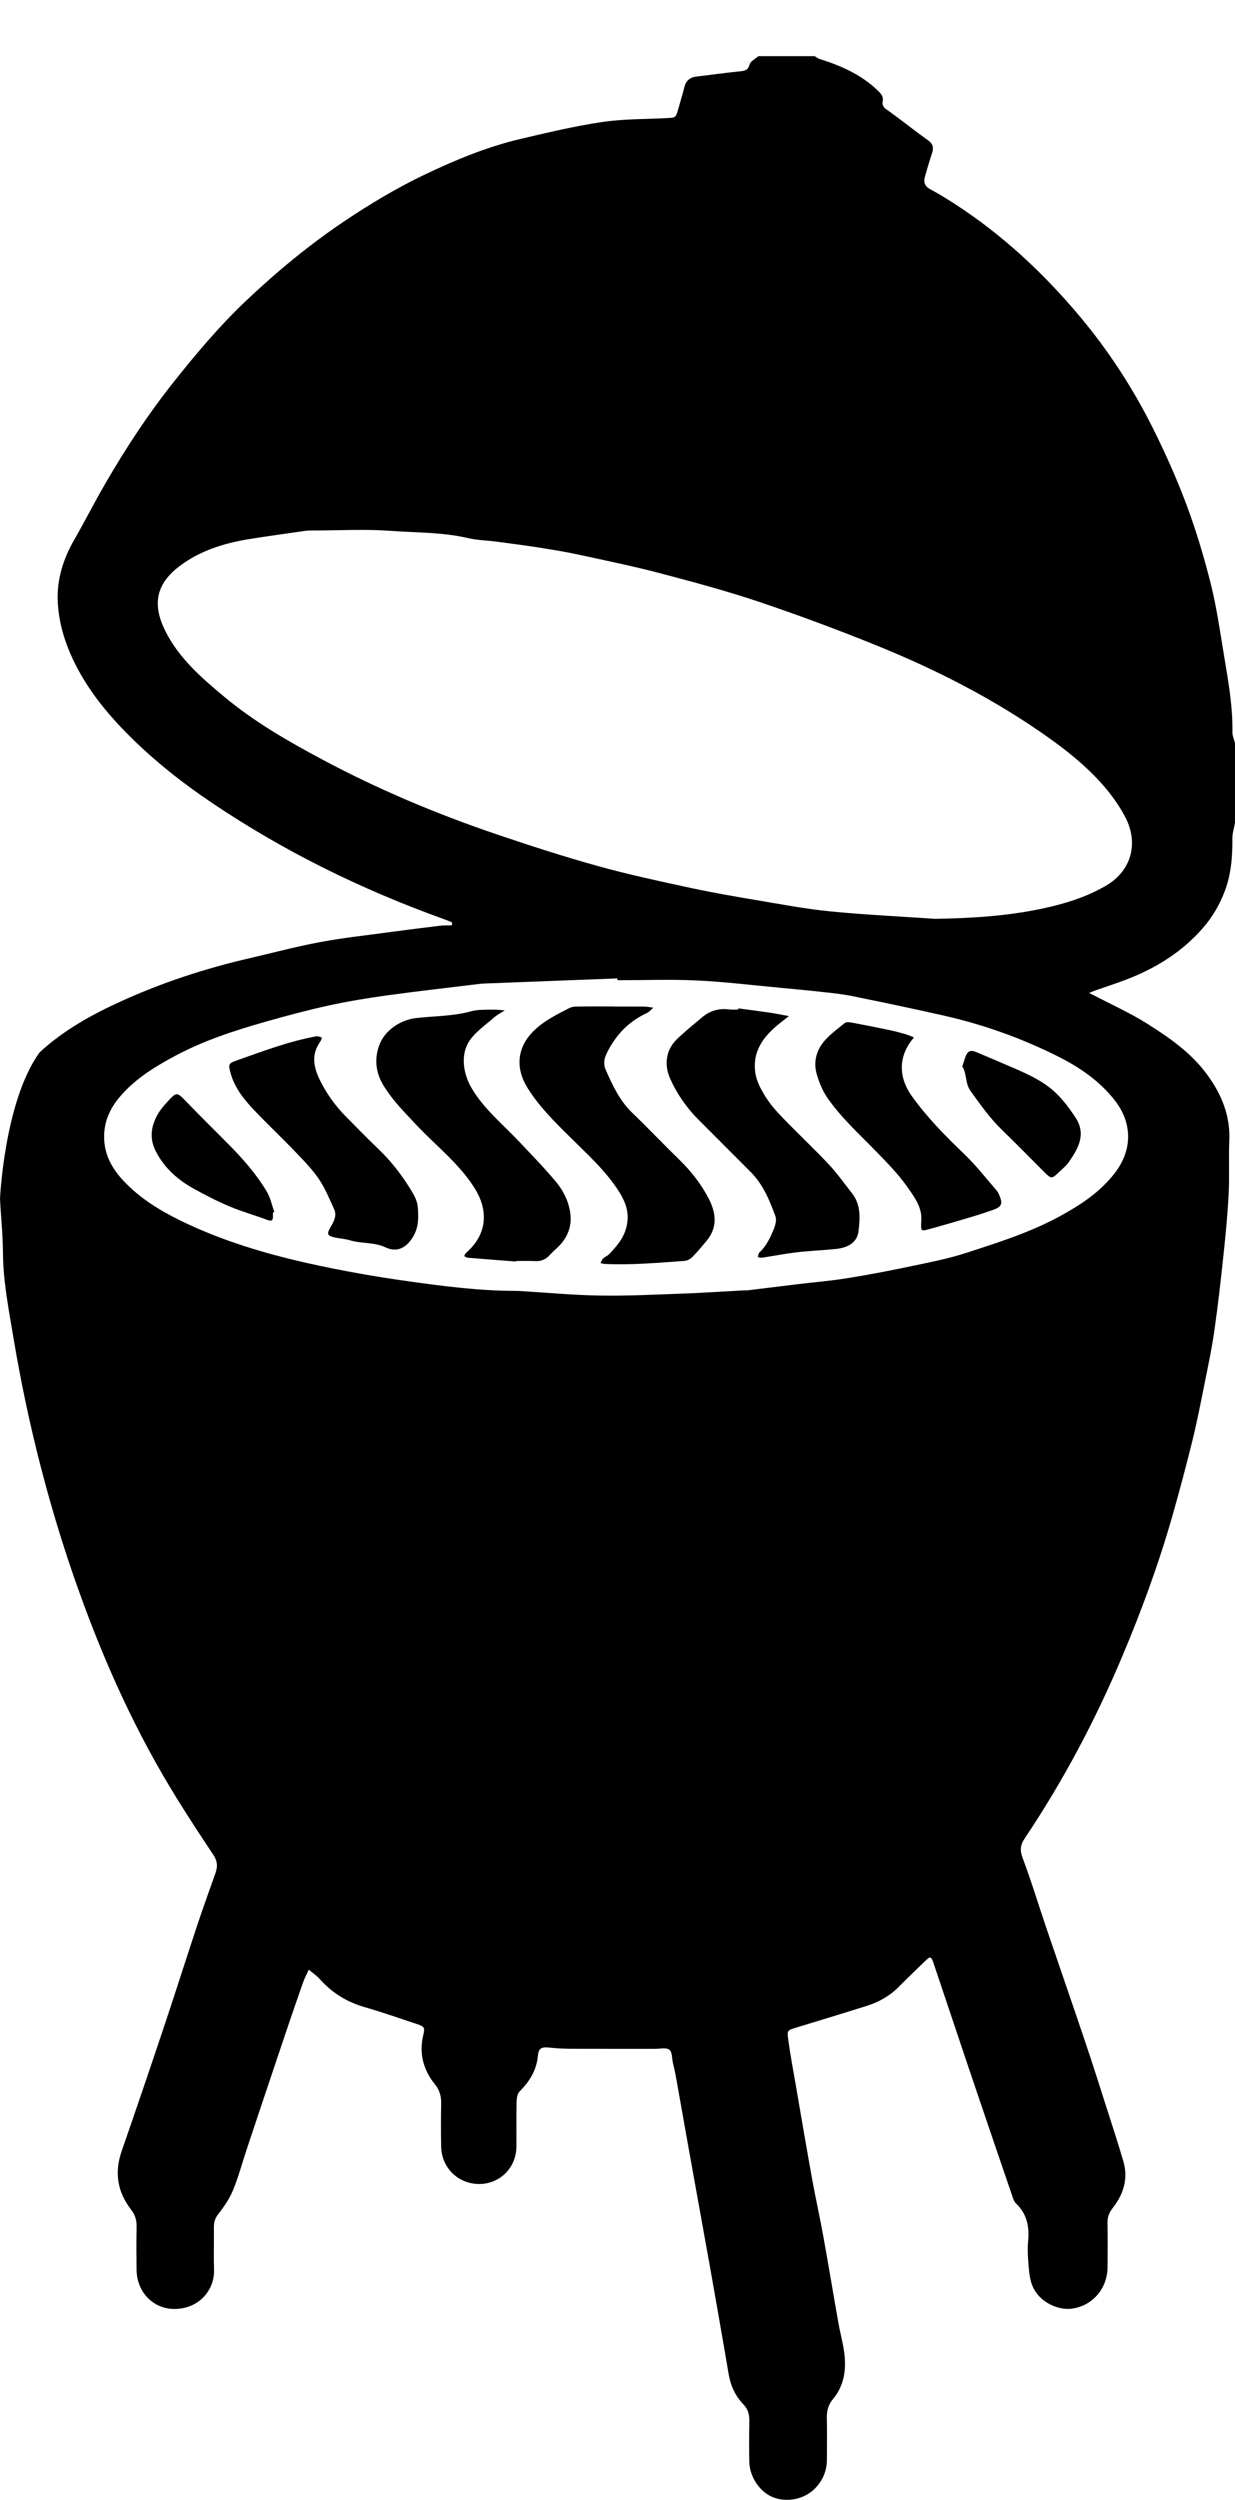
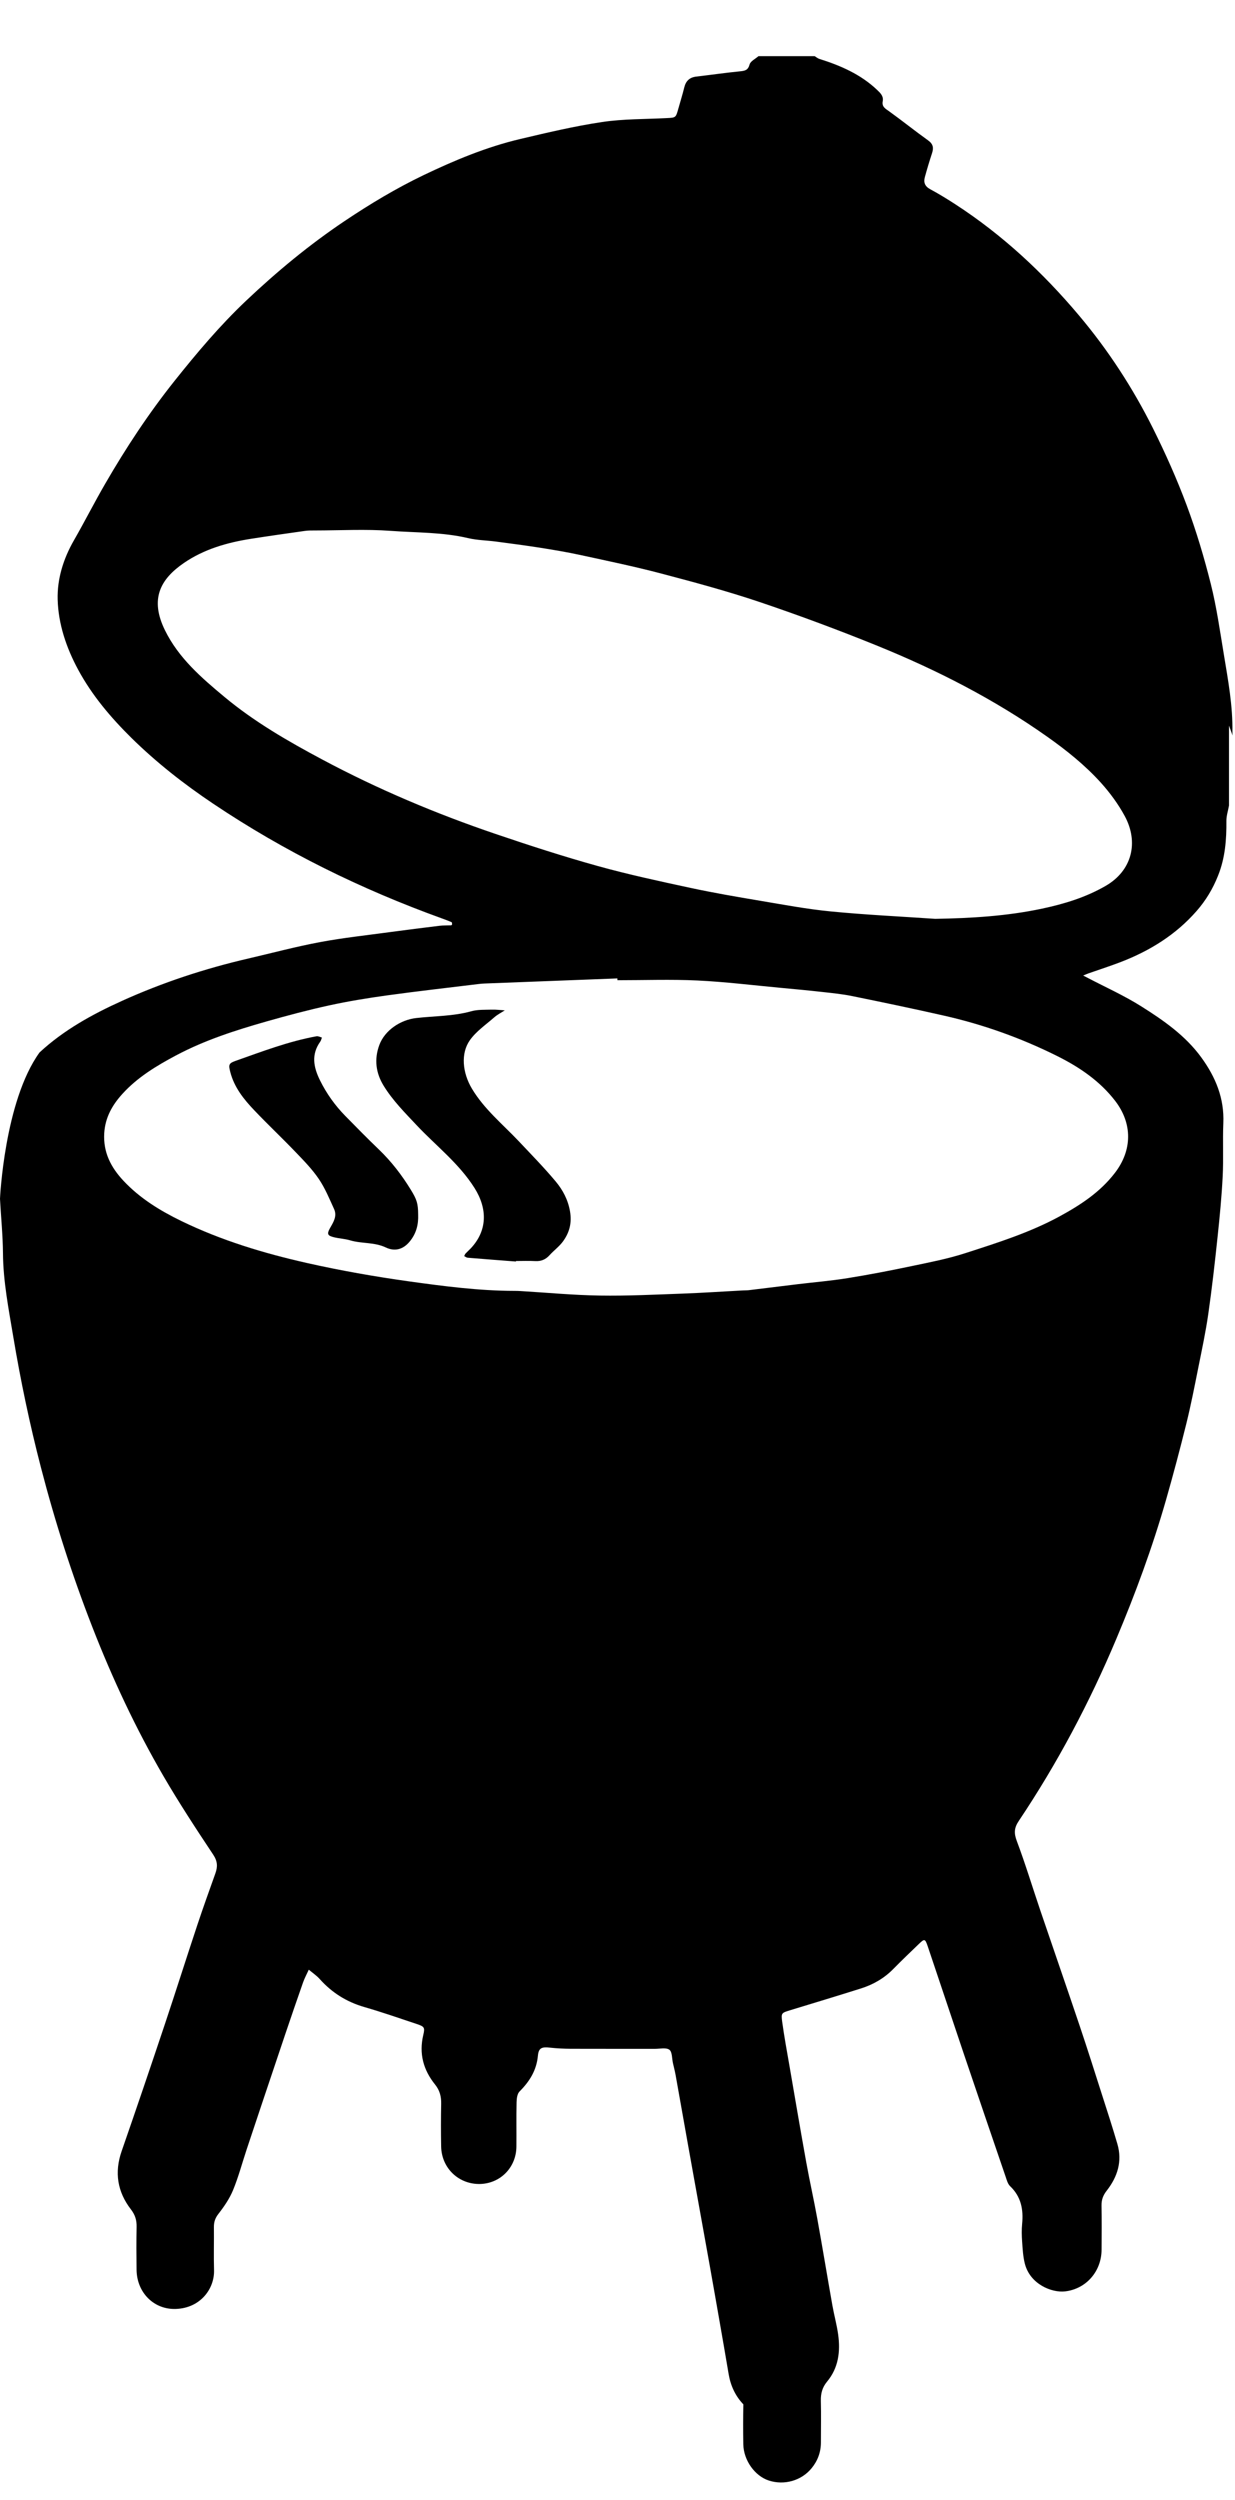
<svg xmlns="http://www.w3.org/2000/svg" version="1.1" id="Laag_1" x="0px" y="0px" width="313.258px" height="633.998px" viewBox="0 0 313.258 633.998" enable-background="new 0 0 313.258 633.998" xml:space="preserve">
  <g>
    <path d="M140.946,299.629c-2.955-3.532-6.191-6.832-9.349-10.183c-4.098-4.34-8.782-8.129-11.906-13.364   c-2.403-4.044-2.856-8.925-0.523-12.25c1.602-2.28,4.076-3.96,6.224-5.84c0.795-0.692,1.761-1.176,2.653-1.752   c-1.111-0.067-2.219-0.218-3.327-0.183c-1.739,0.057-3.546-0.048-5.184,0.414c-4.596,1.282-9.336,1.185-13.997,1.722   c-3.929,0.453-7.923,3.062-9.324,6.841c-1.343,3.635-0.87,7.127,1.103,10.334c2.283,3.72,5.368,6.813,8.356,9.992   c4.938,5.256,10.729,9.673,14.676,15.912c3.343,5.289,3.287,10.835-0.938,15.328c-0.43,0.453-0.908,0.867-1.328,1.32   c-0.158,0.176-0.225,0.429-0.334,0.649c0.289,0.139,0.566,0.385,0.872,0.406c4.076,0.342,8.157,0.651,12.243,0.967   c0.003-0.045,0.003-0.085,0.014-0.131c1.624,0,3.253-0.073,4.872,0.02c1.495,0.089,2.643-0.388,3.646-1.498   c1.085-1.205,2.445-2.188,3.396-3.483c1.638-2.245,2.3-4.667,1.791-7.631C144.067,304.235,142.745,301.786,140.946,299.629z" />
-     <path d="M172.3,294.108c-4.032-3.922-7.903-8.012-11.962-11.915c-3.211-3.09-4.987-7.023-6.738-10.954   c-0.42-0.946-0.43-2.341-0.046-3.3c0.674-1.691,1.655-3.304,2.759-4.772c2.035-2.726,4.646-4.803,7.765-6.242   c0.622-0.285,1.089-0.895,1.627-1.358c-0.73-0.092-1.458-0.266-2.189-0.275c-2.628-0.031-5.249-0.013-7.873-0.013v-0.024   c-2.761,0-5.507-0.03-8.263,0.016c-0.979,0.015-2.108-0.064-2.923,0.362c-3.286,1.705-6.586,3.273-9.306,6.042   c-4.004,4.082-4.447,9.25-1.343,14.236c2.967,4.776,6.936,8.665,10.896,12.581c4.306,4.256,8.82,8.332,12.149,13.463   c1.849,2.862,2.978,5.783,1.992,9.433c-0.762,2.844-2.499,4.756-4.371,6.713c-0.418,0.442-1.066,0.651-1.505,1.07   c-0.306,0.293-0.431,0.768-0.644,1.16c0.365,0.079,0.726,0.207,1.083,0.222c6.734,0.318,13.443-0.291,20.148-0.77   c0.681-0.05,1.481-0.408,1.958-0.888c1.318-1.317,2.502-2.756,3.697-4.186c2.905-3.464,2.409-7.206,0.504-10.822   C177.806,300.239,175.271,297.001,172.3,294.108z" />
-     <path d="M57.892,290.129c-3.487-3.529-7.039-6.993-10.479-10.57c-2.578-2.679-2.546-2.762-5.097,0.03   c-0.92,1.004-1.82,2.091-2.462,3.279c-1.604,3-1.959,6.037-0.271,9.248c2.232,4.263,5.661,7.23,9.772,9.474   c2.922,1.602,5.896,3.135,8.964,4.421c3.084,1.293,6.33,2.19,9.465,3.371c1.337,0.502,1.492-0.094,1.452-1.143   c-0.003-0.246,0-0.496,0-0.75c0.116-0.039,0.231-0.08,0.352-0.12c-0.619-1.72-0.99-3.584-1.902-5.13   C65.023,297.737,61.562,293.844,57.892,290.129z" />
    <path d="M96.101,291.523c-2.879-2.762-5.686-5.619-8.484-8.472c-2.625-2.675-4.779-5.679-6.458-9.074   c-1.653-3.358-2.243-6.551,0.078-9.81c0.214-0.295,0.281-0.685,0.413-1.038c-0.454-0.112-0.946-0.395-1.369-0.316   c-7.103,1.29-13.807,3.869-20.574,6.254c-1.708,0.598-1.761,1.013-1.297,2.806c0.992,3.886,3.4,6.892,6.068,9.693   c3.445,3.626,7.086,7.056,10.541,10.662c2.065,2.147,4.18,4.321,5.845,6.774c1.584,2.333,2.683,5.019,3.868,7.611   c0.827,1.797-0.133,3.294-1.025,4.854c-0.867,1.536-0.596,1.942,1.102,2.342c1.317,0.31,2.701,0.371,3.99,0.754   c2.966,0.884,6.139,0.427,9.065,1.813c2.142,1.021,4.281,0.625,6.017-1.457c1.718-2.06,2.286-4.344,2.184-6.908   c-0.017-2.806-0.332-3.783-1.871-6.288C101.91,297.999,99.269,294.566,96.101,291.523z" />
-     <path d="M210.26,295.345c-3.763-4.004-7.778-7.771-11.596-11.725c-1.64-1.691-3.261-3.477-4.486-5.466   c-1.204-1.98-2.379-3.998-2.643-6.5c-0.496-4.609,1.565-7.927,4.711-10.826c1.217-1.123,2.571-2.093,3.859-3.132   c-1.696-0.309-3.394-0.657-5.095-0.908c-2.57-0.383-5.145-0.702-7.715-1.04c-0.015,0.09-0.026,0.186-0.038,0.278   c-0.753,0-1.507,0.083-2.246-0.014c-2.619-0.359-4.931,0.309-6.929,1.999c-2.181,1.844-4.426,3.637-6.468,5.63   c-2.713,2.657-3.196,6.428-1.618,9.953c1.752,3.907,4.149,7.349,7.173,10.373c4.415,4.419,8.825,8.836,13.234,13.259   c3.159,3.162,4.808,7.2,6.294,11.282c0.326,0.904-0.021,2.229-0.425,3.201c-0.891,2.159-1.877,4.296-3.65,5.946   c-0.262,0.251-0.276,0.776-0.408,1.173c0.362,0.053,0.743,0.191,1.084,0.141c2.935-0.447,5.855-1.019,8.799-1.364   c3.319-0.384,6.671-0.512,10.002-0.856c3.258-0.342,5.363-1.846,5.667-4.503c0.39-3.32,0.625-6.749-1.682-9.654   C214.157,300.16,212.377,297.594,210.26,295.345z" />
-     <path d="M312.599,185.689c0.118-6.641-1.084-13.135-2.156-19.629c-0.998-5.994-1.839-12.041-3.313-17.923   c-1.691-6.753-3.693-13.455-6.12-19.973c-2.474-6.641-5.382-13.157-8.542-19.504c-5.135-10.275-11.37-19.863-18.802-28.685   c-9.137-10.848-19.396-20.399-31.305-28.139c-2.086-1.357-4.216-2.664-6.405-3.842c-1.365-0.731-1.737-1.729-1.365-3.084   c0.559-2.037,1.164-4.066,1.825-6.074c0.443-1.35,0.272-2.312-0.98-3.215c-3.337-2.391-6.539-4.961-9.871-7.364   c-0.945-0.682-1.932-1.158-1.663-2.562c0.249-1.3-0.56-2.072-1.394-2.869c-4.174-3.968-9.27-6.192-14.659-7.88   c-0.435-0.135-0.801-0.459-1.201-0.7h-14.263c-0.786,0.689-2.016,1.263-2.249,2.106c-0.398,1.436-1.134,1.609-2.389,1.731   c-3.704,0.365-7.394,0.905-11.096,1.334c-1.716,0.196-2.683,1.084-3.087,2.763c-0.444,1.812-1.002,3.589-1.504,5.385   c-0.642,2.303-0.642,2.269-2.929,2.384c-5.474,0.286-11.01,0.189-16.411,0.998c-6.992,1.045-13.901,2.686-20.789,4.311   c-8.524,2.013-16.603,5.381-24.469,9.15c-6.96,3.338-13.585,7.314-20.022,11.632c-8.947,5.994-17.191,12.822-24.998,20.208   c-6.634,6.275-12.505,13.244-18.19,20.377c-6.54,8.215-12.305,16.961-17.557,26.042c-2.749,4.74-5.229,9.637-7.956,14.391   c-2.671,4.654-4.248,9.747-4.113,14.971c0.169,6.248,2.193,12.239,5.182,17.783c3.524,6.544,8.322,12.196,13.548,17.349   c6.313,6.216,13.31,11.696,20.687,16.644c18.122,12.169,37.56,21.718,58.074,29.125c0.818,0.296,1.635,0.598,2.429,0.945   c0.113,0.052,0.129,0.384,0.126,0.582c0,0.079-0.168,0.212-0.271,0.22c-0.97,0.044-1.947-0.003-2.907,0.113   c-4.205,0.509-8.395,1.042-12.591,1.604c-5.917,0.808-11.863,1.44-17.729,2.539c-6.102,1.139-12.122,2.754-18.177,4.157   c-11.061,2.562-21.809,6.101-32.141,10.785c-7.501,3.403-14.726,7.383-20.824,13.039C1.109,279.243,0,304.031,0,304.031   c0.245,4.599,0.715,9.205,0.754,13.807c0.057,7.15,1.436,14.134,2.601,21.11c1.857,11.147,4.173,22.214,7.019,33.189   c3.567,13.768,7.889,27.276,13.054,40.518c5.08,13.037,10.998,25.698,18.033,37.792c3.956,6.79,8.267,13.379,12.616,19.913   c1.129,1.697,1.161,3.072,0.542,4.793c-1.548,4.332-3.107,8.664-4.56,13.032c-2.783,8.377-5.44,16.8-8.243,25.181   c-3.597,10.755-7.244,21.499-10.966,32.214c-1.871,5.39-1.061,10.317,2.355,14.747c1.085,1.41,1.486,2.755,1.447,4.446   c-0.07,3.627-0.057,7.258-0.011,10.891c0.076,5.773,4.388,10.116,9.964,9.916c6.211-0.213,9.826-5.099,9.687-9.838   c-0.106-3.631,0.006-7.257-0.036-10.89c-0.014-1.295,0.312-2.317,1.162-3.4c1.438-1.85,2.812-3.857,3.699-6.012   c1.371-3.327,2.293-6.831,3.43-10.256c1.29-3.892,2.59-7.782,3.894-11.669c1.976-5.896,3.946-11.79,5.938-17.686   c1.483-4.356,2.962-8.725,4.498-13.074c0.394-1.106,0.963-2.15,1.447-3.219c0.935,0.791,1.981,1.484,2.792,2.397   c3.082,3.437,6.791,5.773,11.246,7.066c4.428,1.28,8.779,2.79,13.153,4.249c2.111,0.706,2.316,0.876,1.854,2.839   c-1.131,4.742,0.022,8.897,2.995,12.59c1.182,1.473,1.576,3.029,1.542,4.854c-0.073,3.626-0.079,7.259-0.006,10.878   c0.108,5.512,4.523,9.655,9.97,9.476c5.133-0.179,9.068-4.243,9.118-9.457c0.037-3.754-0.044-7.514,0.043-11.267   c0.016-0.932,0.168-2.148,0.75-2.732c2.562-2.567,4.329-5.378,4.667-9.119c0.188-1.978,1.036-2.228,3.09-1.996   c1.734,0.189,3.484,0.274,5.229,0.286c7.135,0.027,14.267,0.007,21.396,0.013c1.244,0,2.826-0.378,3.636,0.24   c0.73,0.556,0.627,2.224,0.897,3.395c0.218,0.973,0.475,1.938,0.654,2.911c1.037,5.755,2.037,11.511,3.069,17.266   c0.931,5.25,1.894,10.507,2.838,15.77c0.902,5.009,1.811,10.02,2.704,15.026c0.845,4.778,1.697,9.546,2.525,14.327   c0.793,4.529,1.578,9.059,2.342,13.592c0.495,2.92,1.703,5.529,3.724,7.634c1.273,1.327,1.548,2.715,1.517,4.406   c-0.069,3.369-0.069,6.749-0.012,10.129c0.076,4.076,2.933,8.055,6.487,9.198c3.919,1.266,8.269,0.033,10.854-3.146   c1.546-1.892,2.353-4.094,2.346-6.576c-0.003-3.498,0.075-7.002-0.019-10.498c-0.042-1.846,0.365-3.403,1.562-4.848   c2.931-3.514,3.429-7.675,2.823-12.017c-0.341-2.454-1.019-4.856-1.45-7.303c-1.3-7.344-2.513-14.714-3.84-22.048   c-0.859-4.77-1.935-9.503-2.794-14.266c-1.452-8.067-2.829-16.153-4.22-24.238c-0.661-3.797-1.363-7.599-1.887-11.413   c-0.307-2.257-0.161-2.257,2.148-2.963c5.944-1.812,11.899-3.614,17.83-5.487c3.128-0.985,5.909-2.589,8.232-4.965   c2.1-2.136,4.266-4.204,6.422-6.281c1.5-1.445,1.618-1.421,2.329,0.684c3.063,9.084,6.091,18.191,9.153,27.274   c3.507,10.378,7.043,20.739,10.586,31.101c0.271,0.814,0.527,1.773,1.111,2.33c2.785,2.652,3.405,5.9,3.053,9.552   c-0.146,1.487-0.112,3.005-0.003,4.502c0.128,1.849,0.226,3.747,0.673,5.542c1.316,5.28,6.855,7.488,10.238,7.087   c5.333-0.62,9.203-5.067,9.241-10.524c0.034-3.754,0.046-7.508-0.012-11.261c-0.019-1.448,0.389-2.57,1.311-3.749   c2.734-3.491,4.007-7.43,2.711-11.856c-1.219-4.174-2.563-8.316-3.893-12.453c-1.851-5.795-3.686-11.608-5.626-17.372   c-3.294-9.798-6.688-19.551-10.007-29.334c-2.002-5.895-3.803-11.863-5.989-17.679c-0.752-2.005-0.673-3.337,0.522-5.11   c9.755-14.559,17.923-29.975,24.721-46.131c4.847-11.501,9.148-23.188,12.588-35.179c1.847-6.449,3.564-12.939,5.183-19.456   c1.159-4.697,2.088-9.461,3.036-14.211c0.904-4.507,1.871-9.015,2.522-13.559c0.937-6.526,1.676-13.078,2.366-19.634   c0.541-5.071,1.031-10.157,1.286-15.252c0.232-4.492-0.023-9.008,0.165-13.506c0.273-6.311-1.953-11.684-5.579-16.672   c-4.061-5.579-9.605-9.417-15.294-12.997c-4.302-2.708-8.986-4.808-13.5-7.174c-0.391-0.207-0.782-0.405-1.178-0.605   c0.456-0.188,0.91-0.389,1.375-0.557c2.684-0.946,5.396-1.812,8.046-2.826c7.444-2.856,14.069-6.936,19.368-13.005   c2.33-2.663,4.094-5.599,5.401-8.885c1.825-4.513,2.182-9.176,2.14-13.952c-0.01-1.294,0.431-2.59,0.659-3.889v-20.271   C313.029,187.518,312.58,186.596,312.599,185.689z M282.883,279.226c4.37,5.705,4.364,12.447-0.093,18.245   c-3.769,4.899-8.709,8.12-13.983,10.995c-7.58,4.135-15.784,6.707-23.936,9.346c-4.476,1.447-9.136,2.347-13.75,3.312   c-5.338,1.125-10.707,2.159-16.089,3.025c-4.164,0.678-8.386,1.022-12.581,1.527c-4.186,0.505-8.368,1.031-12.548,1.536   c-0.492,0.053-1.004,0.033-1.502,0.061c-5.104,0.274-10.213,0.618-15.318,0.806c-6.981,0.252-13.969,0.605-20.952,0.493   c-6.715-0.102-13.426-0.741-20.138-1.145c-0.496-0.035-0.996-0.039-1.498-0.043c-8.986-0.014-17.885-1.178-26.743-2.409   c-8.714-1.219-17.407-2.747-25.988-4.681c-10.917-2.467-21.635-5.707-31.756-10.622c-5.404-2.627-10.507-5.75-14.677-10.195   c-3.197-3.408-5.179-7.223-4.891-12.093c0.245-3.977,2.032-7.124,4.601-9.95c3.831-4.227,8.643-7.125,13.604-9.763   c7.284-3.875,15.103-6.385,22.995-8.628c5.249-1.493,10.537-2.899,15.868-4.061c4.846-1.059,9.757-1.857,14.668-2.538   c7.746-1.066,15.517-1.943,23.279-2.892c0.504-0.062,0.997-0.105,1.494-0.12c11.218-0.435,22.434-0.867,33.647-1.294   c0.005,0.149,0.012,0.305,0.014,0.459c6.755,0,13.52-0.25,20.264,0.067c7.063,0.337,14.103,1.208,21.152,1.863   c3.591,0.332,7.168,0.668,10.751,1.071c2.471,0.275,4.955,0.525,7.39,1.024c7.778,1.585,15.562,3.208,23.31,4.967   c9.992,2.256,19.607,5.709,28.745,10.272C273.796,270.645,278.982,274.152,282.883,279.226z M280.421,224.689   c-5.025,2.899-10.445,4.547-16.037,5.74c-8.942,1.907-18.017,2.449-27.179,2.601c-8.821-0.603-17.668-1.019-26.471-1.877   c-6.044-0.587-12.04-1.719-18.035-2.727c-5.87-0.987-11.749-1.993-17.57-3.247c-7.882-1.697-15.784-3.395-23.547-5.555   c-8.717-2.427-17.345-5.218-25.916-8.135c-15.1-5.133-29.777-11.317-43.854-18.827c-8.694-4.637-17.278-9.58-24.855-15.892   c-5.812-4.836-11.637-9.847-15.111-16.919c-3.898-7.93-1.192-12.955,4.789-17.066c5.11-3.512,10.976-5.188,17.055-6.143   c4.545-0.71,9.099-1.357,13.652-1.999c0.856-0.122,1.743-0.11,2.618-0.11c6.38-0.009,12.786-0.372,19.13,0.098   c6.562,0.487,13.197,0.316,19.676,1.85c2.276,0.532,4.673,0.56,7.01,0.864c3.696,0.49,7.399,0.971,11.083,1.545   c3.425,0.543,6.853,1.112,10.239,1.844c6.913,1.5,13.845,2.935,20.679,4.736c8.401,2.213,16.807,4.484,25.035,7.257   c10.008,3.381,19.923,7.074,29.715,11.047c15.151,6.156,29.672,13.579,43.079,23.048c4.904,3.465,9.592,7.218,13.616,11.666   c2.317,2.57,4.432,5.445,6.075,8.487C288.874,213.594,287.181,220.799,280.421,224.689z" />
-     <path d="M257.622,271.087c-3.271-1.43-6.559-2.801-9.84-4.205c-1.655-0.707-2.35-0.4-2.984,1.389   c-0.237,0.693-0.45,1.401-0.706,2.204c1.204,1.888,0.66,4.227,2.103,6.237c2.473,3.439,4.888,6.866,7.945,9.832   c3.547,3.435,6.998,6.966,10.492,10.464c2.074,2.081,2.074,2.089,4.068,0.178c0.813-0.78,1.725-1.495,2.355-2.401   c2.432-3.458,4.522-7.112,1.785-11.3c-1.542-2.369-3.289-4.697-5.354-6.598C264.661,274.281,261.136,272.629,257.622,271.087z" />
-     <path d="M252.77,301.901c-2.676-3.098-5.219-6.36-8.163-9.19c-4.786-4.583-9.416-9.269-13.287-14.667   c-3.104-4.329-3.436-8.992-0.821-13.156c0.392-0.626,0.88-1.195,1.314-1.787c-0.686-0.269-1.354-0.591-2.054-0.794   c-1.3-0.381-2.604-0.737-3.922-1.016c-3.147-0.661-6.3-1.297-9.456-1.882c-0.693-0.129-1.677-0.317-2.111,0.039   c-2.093,1.731-4.457,3.363-5.932,5.562c-1.381,2.064-1.99,4.641-1.157,7.456c0.655,2.199,1.458,4.198,2.751,6.052   c3.491,5.002,7.981,9.074,12.204,13.407c2.854,2.933,5.771,5.893,8.101,9.232c1.779,2.539,3.826,5.256,3.428,8.773   c-0.088,2.305-0.076,2.37,1.946,1.816c3.672-1.008,7.326-2.076,10.967-3.164c1.898-0.569,3.784-1.191,5.648-1.865   c1.737-0.636,2.094-1.481,1.423-3.169C253.421,302.972,253.172,302.361,252.77,301.901z" />
+     <path d="M312.599,185.689c0.118-6.641-1.084-13.135-2.156-19.629c-0.998-5.994-1.839-12.041-3.313-17.923   c-1.691-6.753-3.693-13.455-6.12-19.973c-2.474-6.641-5.382-13.157-8.542-19.504c-5.135-10.275-11.37-19.863-18.802-28.685   c-9.137-10.848-19.396-20.399-31.305-28.139c-2.086-1.357-4.216-2.664-6.405-3.842c-1.365-0.731-1.737-1.729-1.365-3.084   c0.559-2.037,1.164-4.066,1.825-6.074c0.443-1.35,0.272-2.312-0.98-3.215c-3.337-2.391-6.539-4.961-9.871-7.364   c-0.945-0.682-1.932-1.158-1.663-2.562c0.249-1.3-0.56-2.072-1.394-2.869c-4.174-3.968-9.27-6.192-14.659-7.88   c-0.435-0.135-0.801-0.459-1.201-0.7h-14.263c-0.786,0.689-2.016,1.263-2.249,2.106c-0.398,1.436-1.134,1.609-2.389,1.731   c-3.704,0.365-7.394,0.905-11.096,1.334c-1.716,0.196-2.683,1.084-3.087,2.763c-0.444,1.812-1.002,3.589-1.504,5.385   c-0.642,2.303-0.642,2.269-2.929,2.384c-5.474,0.286-11.01,0.189-16.411,0.998c-6.992,1.045-13.901,2.686-20.789,4.311   c-8.524,2.013-16.603,5.381-24.469,9.15c-6.96,3.338-13.585,7.314-20.022,11.632c-8.947,5.994-17.191,12.822-24.998,20.208   c-6.634,6.275-12.505,13.244-18.19,20.377c-6.54,8.215-12.305,16.961-17.557,26.042c-2.749,4.74-5.229,9.637-7.956,14.391   c-2.671,4.654-4.248,9.747-4.113,14.971c0.169,6.248,2.193,12.239,5.182,17.783c3.524,6.544,8.322,12.196,13.548,17.349   c6.313,6.216,13.31,11.696,20.687,16.644c18.122,12.169,37.56,21.718,58.074,29.125c0.818,0.296,1.635,0.598,2.429,0.945   c0.113,0.052,0.129,0.384,0.126,0.582c0,0.079-0.168,0.212-0.271,0.22c-0.97,0.044-1.947-0.003-2.907,0.113   c-4.205,0.509-8.395,1.042-12.591,1.604c-5.917,0.808-11.863,1.44-17.729,2.539c-6.102,1.139-12.122,2.754-18.177,4.157   c-11.061,2.562-21.809,6.101-32.141,10.785c-7.501,3.403-14.726,7.383-20.824,13.039C1.109,279.243,0,304.031,0,304.031   c0.245,4.599,0.715,9.205,0.754,13.807c0.057,7.15,1.436,14.134,2.601,21.11c1.857,11.147,4.173,22.214,7.019,33.189   c3.567,13.768,7.889,27.276,13.054,40.518c5.08,13.037,10.998,25.698,18.033,37.792c3.956,6.79,8.267,13.379,12.616,19.913   c1.129,1.697,1.161,3.072,0.542,4.793c-1.548,4.332-3.107,8.664-4.56,13.032c-2.783,8.377-5.44,16.8-8.243,25.181   c-3.597,10.755-7.244,21.499-10.966,32.214c-1.871,5.39-1.061,10.317,2.355,14.747c1.085,1.41,1.486,2.755,1.447,4.446   c-0.07,3.627-0.057,7.258-0.011,10.891c0.076,5.773,4.388,10.116,9.964,9.916c6.211-0.213,9.826-5.099,9.687-9.838   c-0.106-3.631,0.006-7.257-0.036-10.89c-0.014-1.295,0.312-2.317,1.162-3.4c1.438-1.85,2.812-3.857,3.699-6.012   c1.371-3.327,2.293-6.831,3.43-10.256c1.29-3.892,2.59-7.782,3.894-11.669c1.976-5.896,3.946-11.79,5.938-17.686   c1.483-4.356,2.962-8.725,4.498-13.074c0.394-1.106,0.963-2.15,1.447-3.219c0.935,0.791,1.981,1.484,2.792,2.397   c3.082,3.437,6.791,5.773,11.246,7.066c4.428,1.28,8.779,2.79,13.153,4.249c2.111,0.706,2.316,0.876,1.854,2.839   c-1.131,4.742,0.022,8.897,2.995,12.59c1.182,1.473,1.576,3.029,1.542,4.854c-0.073,3.626-0.079,7.259-0.006,10.878   c0.108,5.512,4.523,9.655,9.97,9.476c5.133-0.179,9.068-4.243,9.118-9.457c0.037-3.754-0.044-7.514,0.043-11.267   c0.016-0.932,0.168-2.148,0.75-2.732c2.562-2.567,4.329-5.378,4.667-9.119c0.188-1.978,1.036-2.228,3.09-1.996   c1.734,0.189,3.484,0.274,5.229,0.286c7.135,0.027,14.267,0.007,21.396,0.013c1.244,0,2.826-0.378,3.636,0.24   c0.73,0.556,0.627,2.224,0.897,3.395c0.218,0.973,0.475,1.938,0.654,2.911c1.037,5.755,2.037,11.511,3.069,17.266   c0.931,5.25,1.894,10.507,2.838,15.77c0.902,5.009,1.811,10.02,2.704,15.026c0.845,4.778,1.697,9.546,2.525,14.327   c0.793,4.529,1.578,9.059,2.342,13.592c0.495,2.92,1.703,5.529,3.724,7.634c-0.069,3.369-0.069,6.749-0.012,10.129c0.076,4.076,2.933,8.055,6.487,9.198c3.919,1.266,8.269,0.033,10.854-3.146   c1.546-1.892,2.353-4.094,2.346-6.576c-0.003-3.498,0.075-7.002-0.019-10.498c-0.042-1.846,0.365-3.403,1.562-4.848   c2.931-3.514,3.429-7.675,2.823-12.017c-0.341-2.454-1.019-4.856-1.45-7.303c-1.3-7.344-2.513-14.714-3.84-22.048   c-0.859-4.77-1.935-9.503-2.794-14.266c-1.452-8.067-2.829-16.153-4.22-24.238c-0.661-3.797-1.363-7.599-1.887-11.413   c-0.307-2.257-0.161-2.257,2.148-2.963c5.944-1.812,11.899-3.614,17.83-5.487c3.128-0.985,5.909-2.589,8.232-4.965   c2.1-2.136,4.266-4.204,6.422-6.281c1.5-1.445,1.618-1.421,2.329,0.684c3.063,9.084,6.091,18.191,9.153,27.274   c3.507,10.378,7.043,20.739,10.586,31.101c0.271,0.814,0.527,1.773,1.111,2.33c2.785,2.652,3.405,5.9,3.053,9.552   c-0.146,1.487-0.112,3.005-0.003,4.502c0.128,1.849,0.226,3.747,0.673,5.542c1.316,5.28,6.855,7.488,10.238,7.087   c5.333-0.62,9.203-5.067,9.241-10.524c0.034-3.754,0.046-7.508-0.012-11.261c-0.019-1.448,0.389-2.57,1.311-3.749   c2.734-3.491,4.007-7.43,2.711-11.856c-1.219-4.174-2.563-8.316-3.893-12.453c-1.851-5.795-3.686-11.608-5.626-17.372   c-3.294-9.798-6.688-19.551-10.007-29.334c-2.002-5.895-3.803-11.863-5.989-17.679c-0.752-2.005-0.673-3.337,0.522-5.11   c9.755-14.559,17.923-29.975,24.721-46.131c4.847-11.501,9.148-23.188,12.588-35.179c1.847-6.449,3.564-12.939,5.183-19.456   c1.159-4.697,2.088-9.461,3.036-14.211c0.904-4.507,1.871-9.015,2.522-13.559c0.937-6.526,1.676-13.078,2.366-19.634   c0.541-5.071,1.031-10.157,1.286-15.252c0.232-4.492-0.023-9.008,0.165-13.506c0.273-6.311-1.953-11.684-5.579-16.672   c-4.061-5.579-9.605-9.417-15.294-12.997c-4.302-2.708-8.986-4.808-13.5-7.174c-0.391-0.207-0.782-0.405-1.178-0.605   c0.456-0.188,0.91-0.389,1.375-0.557c2.684-0.946,5.396-1.812,8.046-2.826c7.444-2.856,14.069-6.936,19.368-13.005   c2.33-2.663,4.094-5.599,5.401-8.885c1.825-4.513,2.182-9.176,2.14-13.952c-0.01-1.294,0.431-2.59,0.659-3.889v-20.271   C313.029,187.518,312.58,186.596,312.599,185.689z M282.883,279.226c4.37,5.705,4.364,12.447-0.093,18.245   c-3.769,4.899-8.709,8.12-13.983,10.995c-7.58,4.135-15.784,6.707-23.936,9.346c-4.476,1.447-9.136,2.347-13.75,3.312   c-5.338,1.125-10.707,2.159-16.089,3.025c-4.164,0.678-8.386,1.022-12.581,1.527c-4.186,0.505-8.368,1.031-12.548,1.536   c-0.492,0.053-1.004,0.033-1.502,0.061c-5.104,0.274-10.213,0.618-15.318,0.806c-6.981,0.252-13.969,0.605-20.952,0.493   c-6.715-0.102-13.426-0.741-20.138-1.145c-0.496-0.035-0.996-0.039-1.498-0.043c-8.986-0.014-17.885-1.178-26.743-2.409   c-8.714-1.219-17.407-2.747-25.988-4.681c-10.917-2.467-21.635-5.707-31.756-10.622c-5.404-2.627-10.507-5.75-14.677-10.195   c-3.197-3.408-5.179-7.223-4.891-12.093c0.245-3.977,2.032-7.124,4.601-9.95c3.831-4.227,8.643-7.125,13.604-9.763   c7.284-3.875,15.103-6.385,22.995-8.628c5.249-1.493,10.537-2.899,15.868-4.061c4.846-1.059,9.757-1.857,14.668-2.538   c7.746-1.066,15.517-1.943,23.279-2.892c0.504-0.062,0.997-0.105,1.494-0.12c11.218-0.435,22.434-0.867,33.647-1.294   c0.005,0.149,0.012,0.305,0.014,0.459c6.755,0,13.52-0.25,20.264,0.067c7.063,0.337,14.103,1.208,21.152,1.863   c3.591,0.332,7.168,0.668,10.751,1.071c2.471,0.275,4.955,0.525,7.39,1.024c7.778,1.585,15.562,3.208,23.31,4.967   c9.992,2.256,19.607,5.709,28.745,10.272C273.796,270.645,278.982,274.152,282.883,279.226z M280.421,224.689   c-5.025,2.899-10.445,4.547-16.037,5.74c-8.942,1.907-18.017,2.449-27.179,2.601c-8.821-0.603-17.668-1.019-26.471-1.877   c-6.044-0.587-12.04-1.719-18.035-2.727c-5.87-0.987-11.749-1.993-17.57-3.247c-7.882-1.697-15.784-3.395-23.547-5.555   c-8.717-2.427-17.345-5.218-25.916-8.135c-15.1-5.133-29.777-11.317-43.854-18.827c-8.694-4.637-17.278-9.58-24.855-15.892   c-5.812-4.836-11.637-9.847-15.111-16.919c-3.898-7.93-1.192-12.955,4.789-17.066c5.11-3.512,10.976-5.188,17.055-6.143   c4.545-0.71,9.099-1.357,13.652-1.999c0.856-0.122,1.743-0.11,2.618-0.11c6.38-0.009,12.786-0.372,19.13,0.098   c6.562,0.487,13.197,0.316,19.676,1.85c2.276,0.532,4.673,0.56,7.01,0.864c3.696,0.49,7.399,0.971,11.083,1.545   c3.425,0.543,6.853,1.112,10.239,1.844c6.913,1.5,13.845,2.935,20.679,4.736c8.401,2.213,16.807,4.484,25.035,7.257   c10.008,3.381,19.923,7.074,29.715,11.047c15.151,6.156,29.672,13.579,43.079,23.048c4.904,3.465,9.592,7.218,13.616,11.666   c2.317,2.57,4.432,5.445,6.075,8.487C288.874,213.594,287.181,220.799,280.421,224.689z" />
  </g>
</svg>